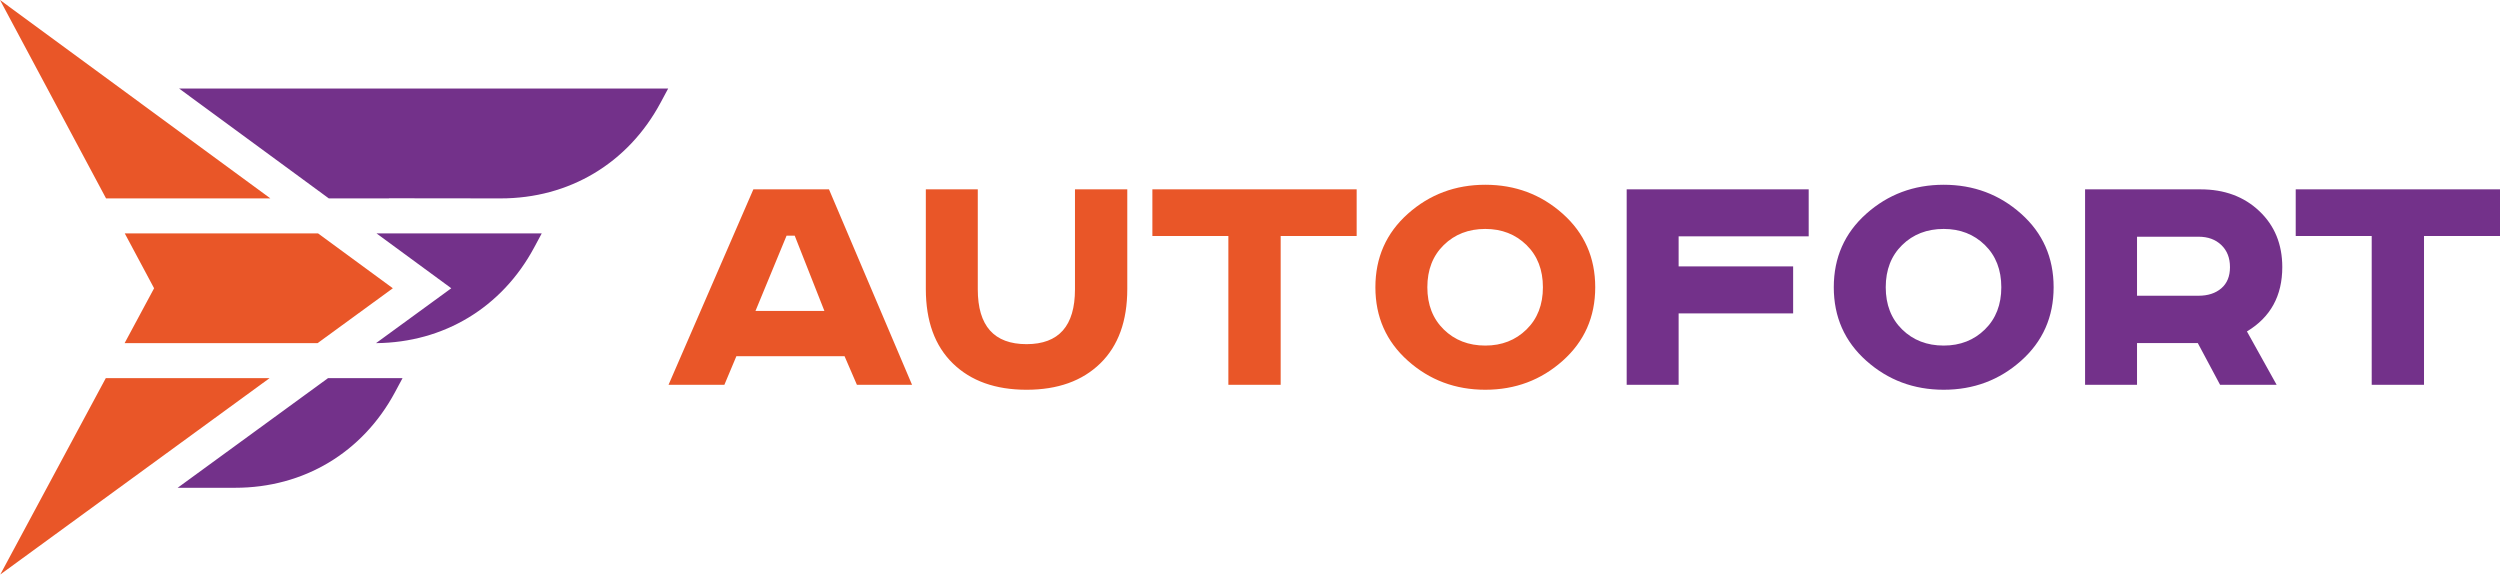
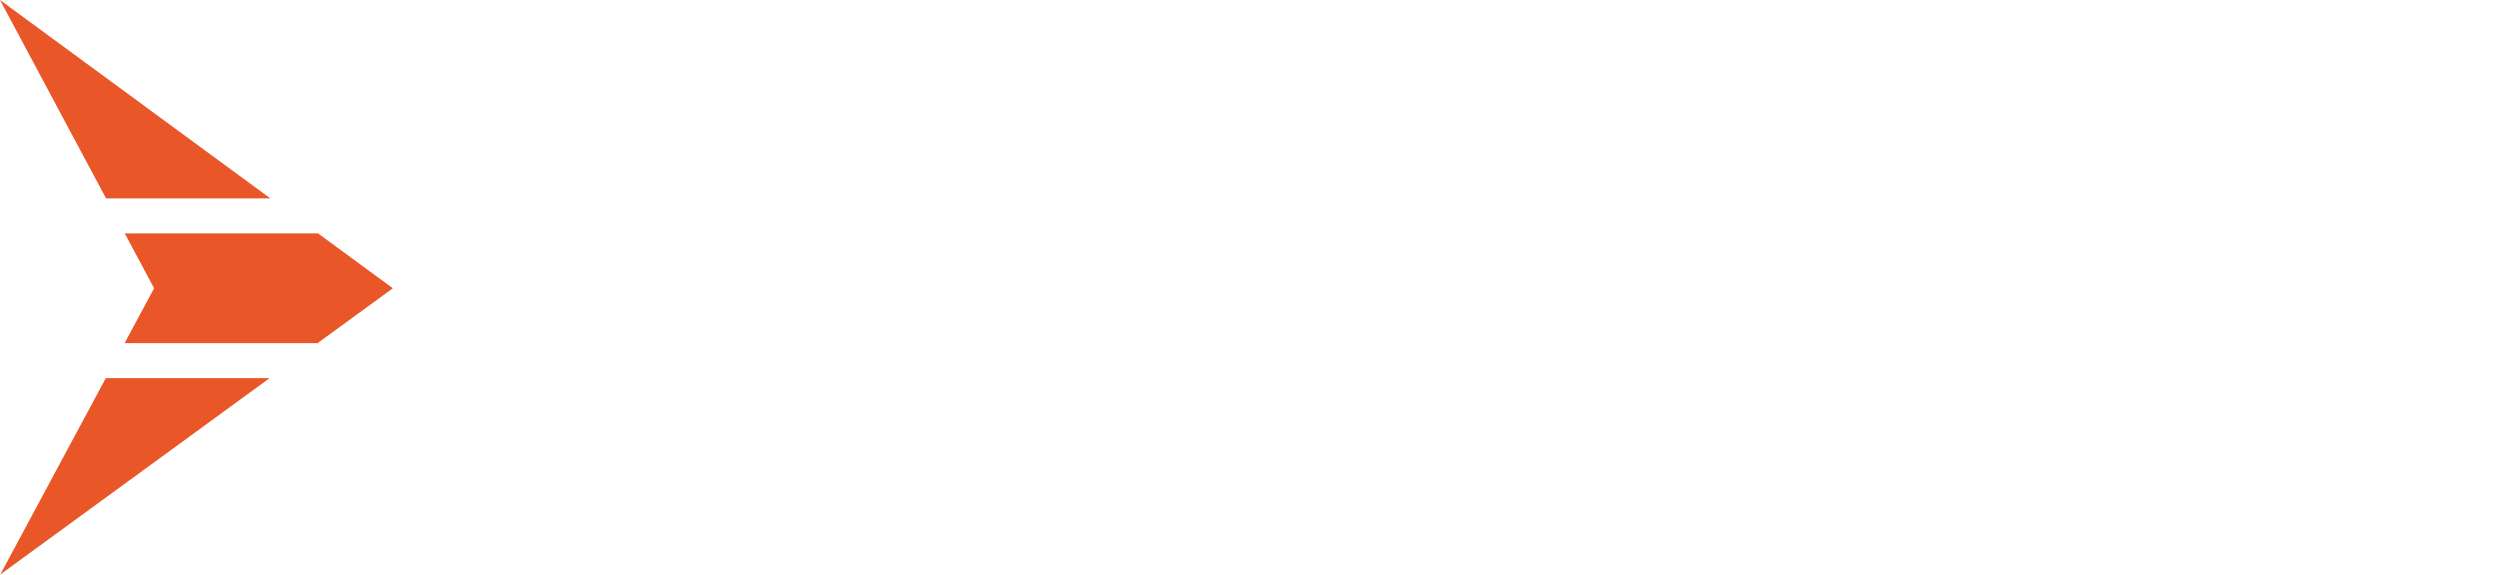
<svg xmlns="http://www.w3.org/2000/svg" xml:space="preserve" width="297mm" height="257.96" style="shape-rendering:geometricPrecision;text-rendering:geometricPrecision;image-rendering:optimizeQuality;fill-rule:evenodd;clip-rule:evenodd" viewBox="0 0 29700 6825.2">
  <defs>
    <style>.fil1{fill:#73318a;fill-rule:nonzero}</style>
  </defs>
  <g id="Layer_x0020_1">
-     <path style="fill:none" d="M0 0h29700v6825.2H0z" />
    <g id="_12126904">
-       <path class="fil1" d="m5946.18 2357.04-1325.34-1.59-.84 1.59h-713.66l-1779.2-1305.66h5811.02l-91.5 170.45c-385.58 718.26-1085.29 1136.15-1900.48 1135.21zm-1473.5 415.56h1963.23l-90.66 168.86c-382.03 711.6-1072.28 1128.28-1878.1 1135.03l894.05-651.85-888.52-652.04zm309.53 1719.63-89.81 167.36C4307.47 5376.63 3608.41 5794.8 2794.54 5794.8h-683.89l1786.41-1302.57h885.15z" />
      <path d="m4666.83 3424.64-894.24 652.03H1480.25l350.37-652.03-348.5-652.04h2296.19l888.52 652.04zM3202.69 4492.23 3.1 6825.21l1253.78-2332.98h1945.81zM1259.97 2357.04.01-.01l3211.95 2357.05H1259.97z" style="fill:#e95628" />
-       <path d="m9344.58 2799.57-369.44 894.34h818.75l-352.73-894.34h-96.58zm7807.54 111.24c-130.18 127.37-195.22 294.68-195.22 501.76 0 207.15 65.04 374.38 195.22 501.75 130.17 127.38 294.6 191.1 493.36 191.1 195.96 0 358.98-63.72 489.16-191.1 130.17-127.37 195.22-294.6 195.22-501.75 0-207.08-65.05-374.39-195.22-501.76-130.18-127.29-293.2-191.02-489.16-191.02-198.76 0-363.19 63.73-493.36 191.02zm1412.89-371.58c257.55 229.55 386.32 520.69 386.32 873.34 0 352.72-128.77 643.86-386.32 873.34-257.55 229.55-564.01 344.33-919.53 344.33-355.45 0-661.99-114.78-919.54-344.33-257.46-229.48-386.23-520.62-386.23-873.34 0-352.65 128.77-643.79 386.23-873.34 257.55-229.48 564.09-344.25 919.54-344.25 355.52 0 661.98 114.77 919.53 344.25zm-4874.72-289.66h2426.86v554.2h-902.73v1767.68h-621.4V2803.77h-902.73v-554.2zm-2691.41 0h617.19v1188.19c0 433.91 193.16 650.87 579.4 650.87 383.53 0 575.29-216.96 575.29-650.87V2249.57h621.39v1183.99c0 380.72-107.04 675.32-321.2 883.88-214.15 208.56-505.95 312.8-875.48 312.8-369.44 0-661.24-104.24-875.4-312.8-214.15-208.56-321.19-503.16-321.19-883.88V2249.57zm-2048.94 0h898.54l986.63 2321.88h-654.98l-146.97-340.13H8748.38l-142.77 340.13h-663.38l1007.71-2321.88z" style="fill:#e95628;fill-rule:nonzero" />
-       <path class="fil1" d="M19324.97 4571.45V2249.57h2162.32v558.4h-1545.13v356.93h1360.36v558.4h-1360.36v848.15h-617.19zm7948.17-2321.88H29700v554.2h-902.73v1767.68h-621.4V2803.77h-902.73v-554.2zm-2502.45 0h1372.96c282.74 0 515.1 86.04 696.98 258.2 181.96 172.17 272.94 393.98 272.94 665.53 0 341.45-139.97 596.19-419.91 764.16l352.72 633.99h-671.78l-264.54-495.42h-722.17v495.42h-617.2V2249.57zm617.2 562.6v701.18h730.56c111.98 0 202.22-29.4 270.81-88.19 68.58-58.78 102.92-142.69 102.92-251.86 0-109.18-34.34-196.7-102.92-262.49-68.59-65.71-158.83-98.64-270.81-98.64h-730.56zm-2790.05 98.64c-130.18 127.37-195.22 294.68-195.22 501.76 0 207.15 65.04 374.38 195.22 501.75 130.17 127.38 294.6 191.1 493.36 191.1 195.96 0 358.98-63.72 489.16-191.1 130.17-127.37 195.22-294.6 195.22-501.75 0-207.08-65.05-374.39-195.22-501.76-130.18-127.29-293.2-191.02-489.16-191.02-198.76 0-363.19 63.73-493.36 191.02zm1412.89-371.58c257.55 229.55 386.32 520.69 386.32 873.34 0 352.72-128.77 643.86-386.32 873.34-257.55 229.55-564 344.33-919.53 344.33-355.45 0-661.99-114.78-919.53-344.33-257.47-229.48-386.24-520.62-386.24-873.34 0-352.65 128.77-643.79 386.24-873.34 257.54-229.48 564.08-344.25 919.53-344.25 355.53 0 661.98 114.77 919.53 344.25z" />
    </g>
  </g>
</svg>